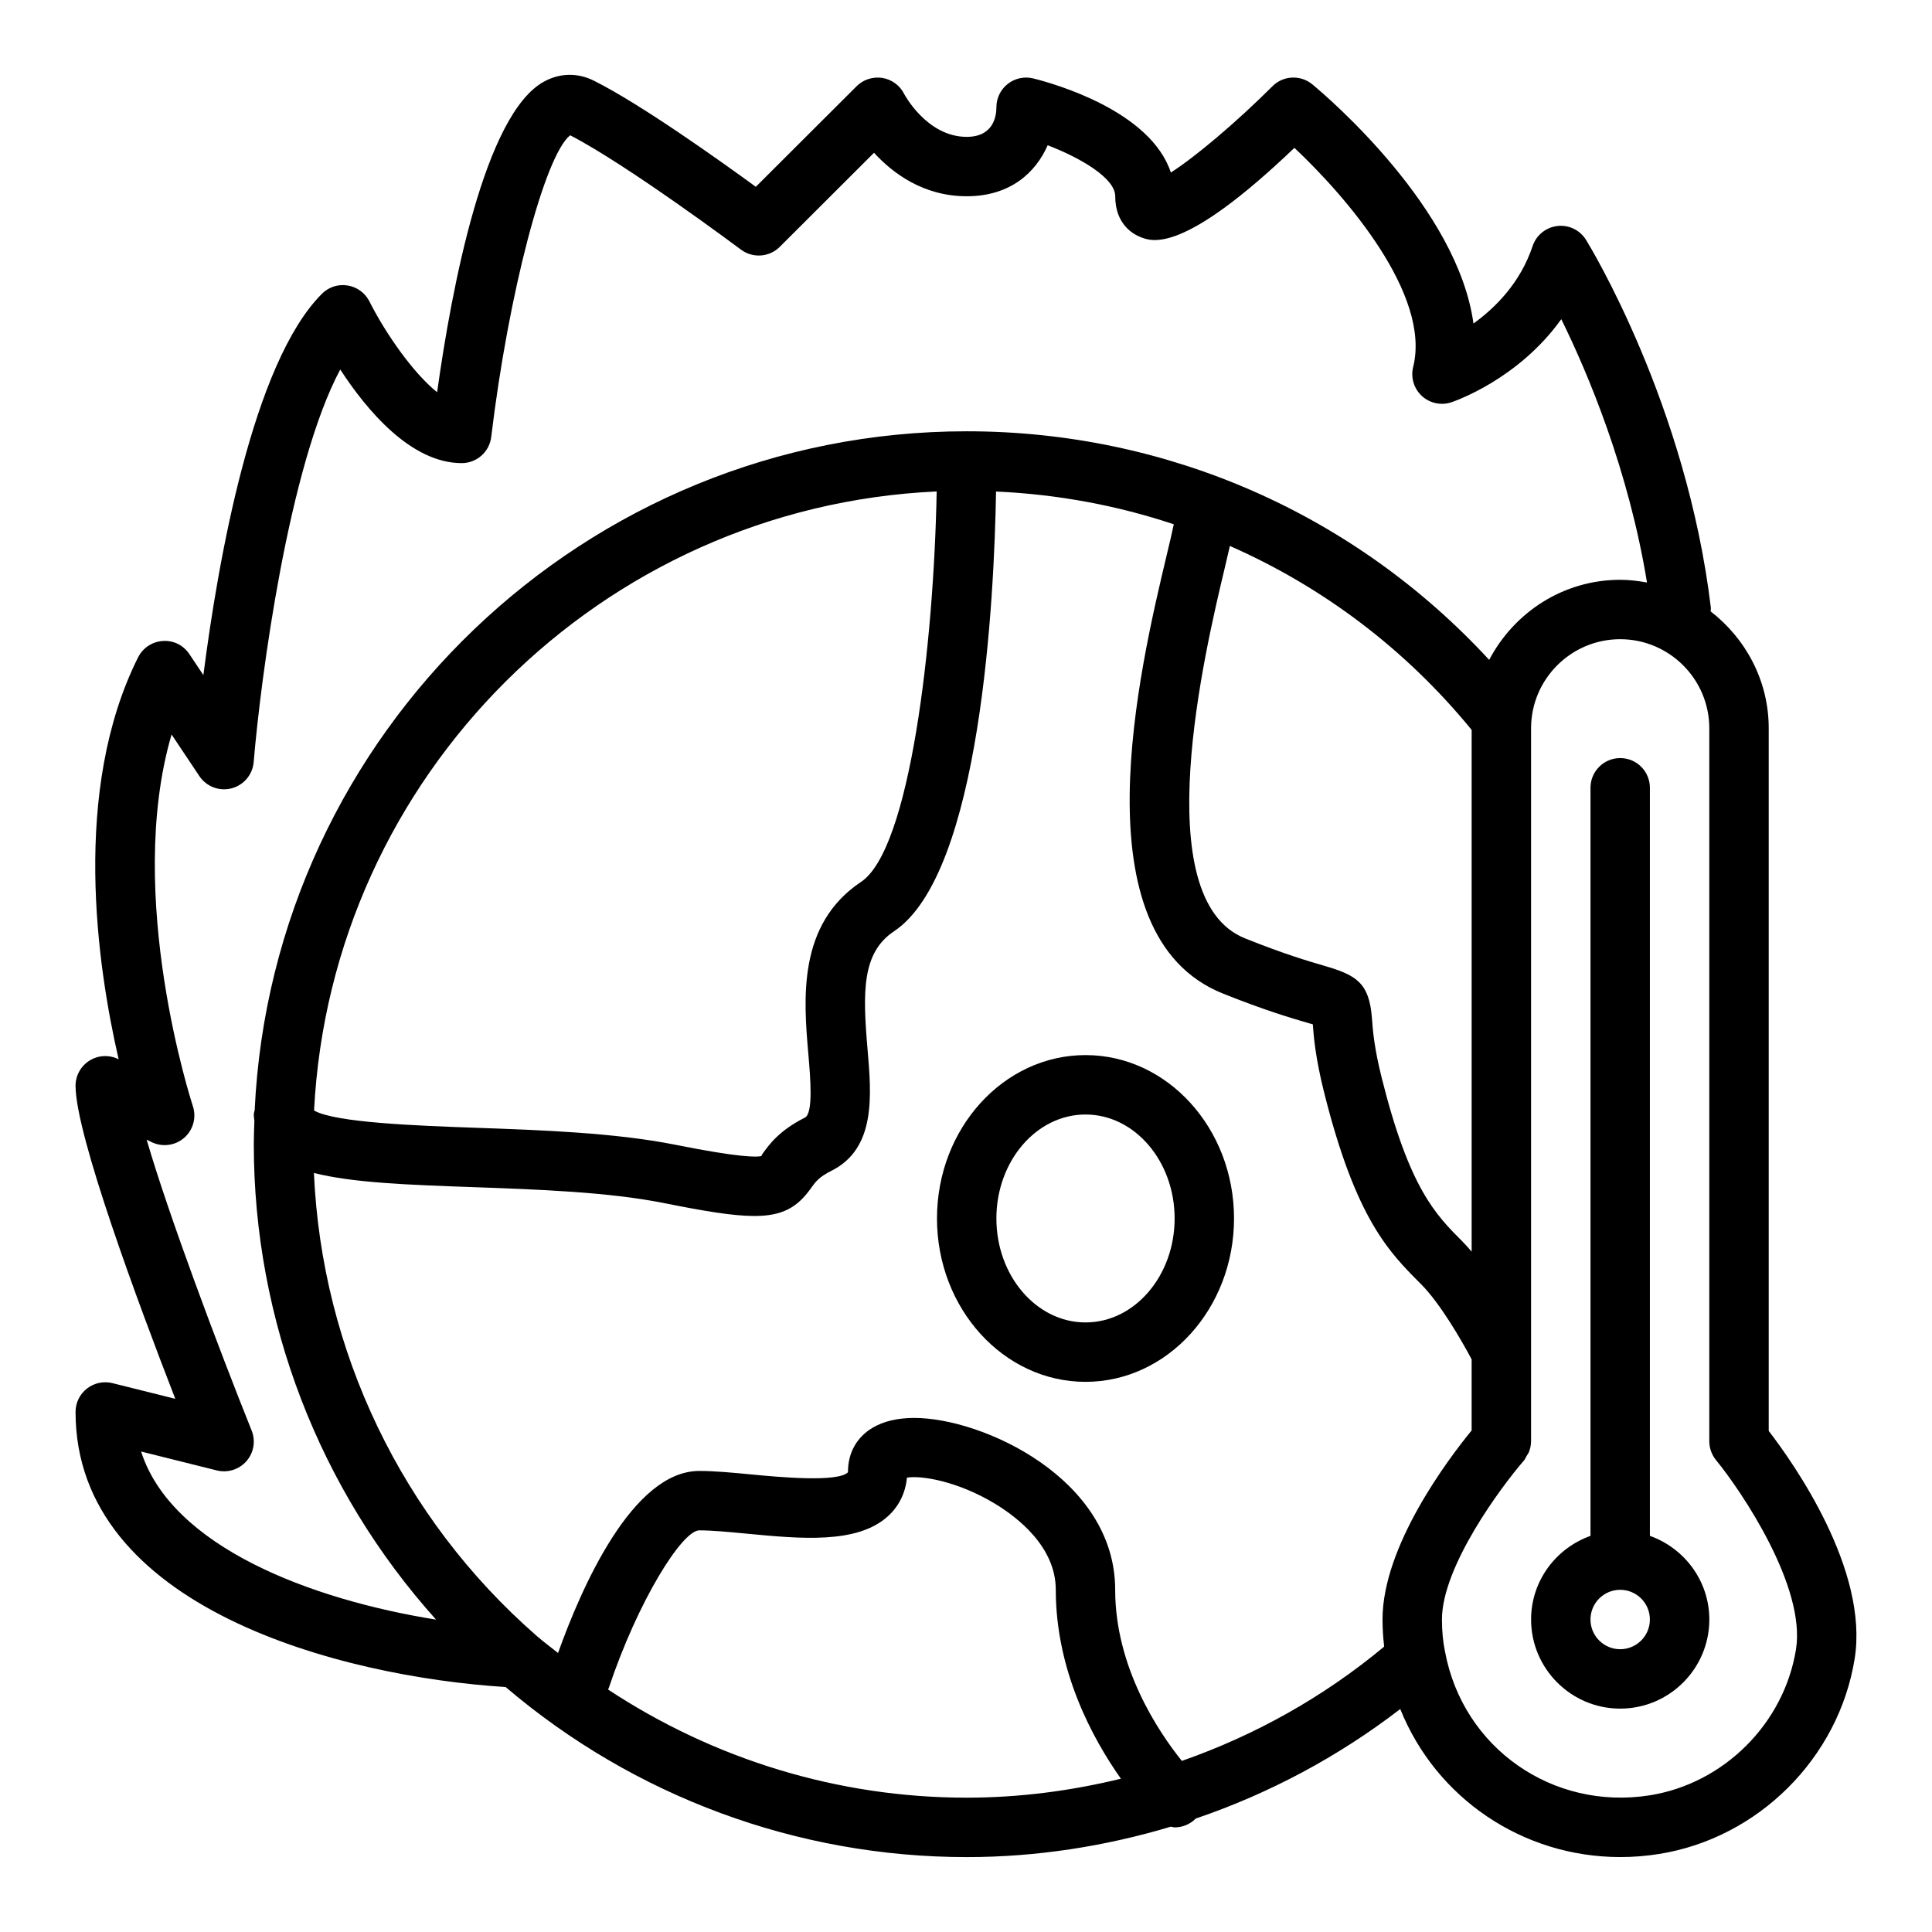
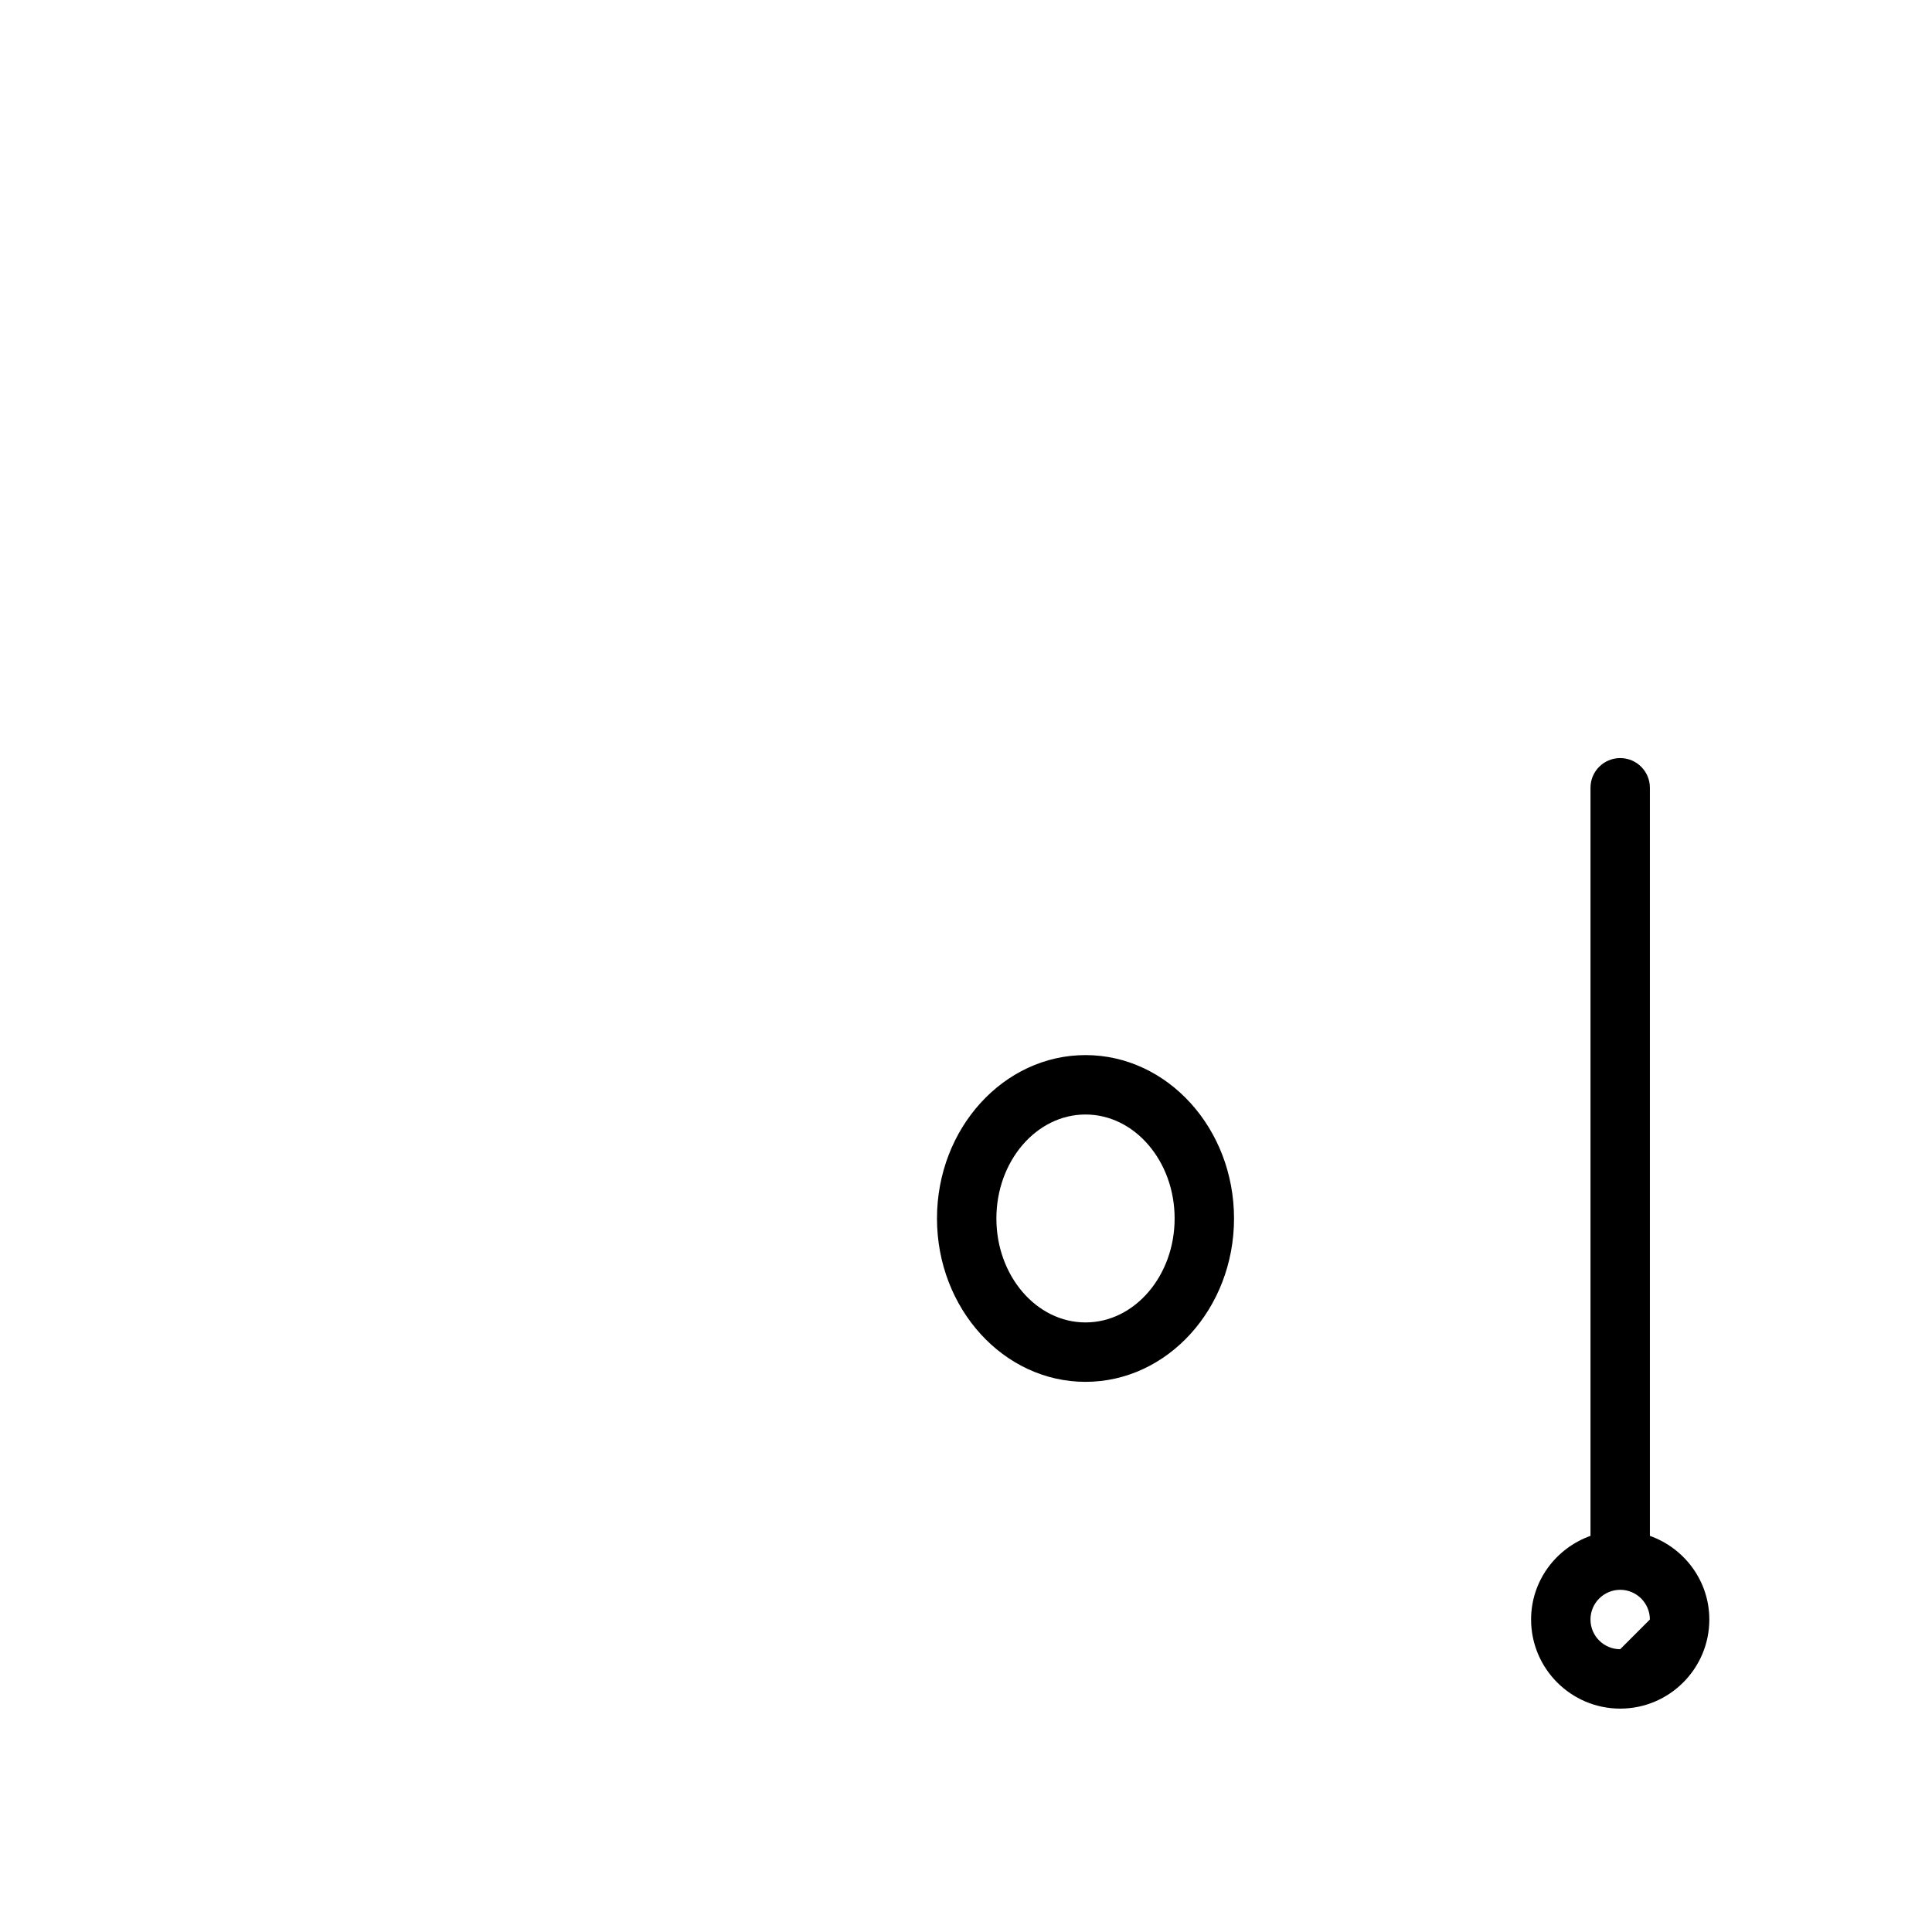
<svg xmlns="http://www.w3.org/2000/svg" fill="#000000" width="800px" height="800px" version="1.1" viewBox="144 144 512 512">
  <g>
-     <path d="m612.73 523.21v-186.19c0-12.648-6.102-23.801-15.406-31.008 0-0.316 0.113-0.609 0.074-0.934-6.426-53.75-31.988-95.734-33.07-97.492-1.605-2.602-4.559-4.051-7.602-3.691-3.035 0.352-5.598 2.426-6.566 5.324-3.25 9.73-9.863 16.34-15.676 20.52-4.16-30.43-38.199-59.645-42.672-63.363-3.129-2.598-7.727-2.402-10.594 0.48-9.68 9.66-20.57 18.816-26.93 22.867-5.391-16.344-30.875-23.543-36.453-24.934-2.336-0.586-4.836-0.055-6.75 1.434-1.914 1.492-3.027 3.781-3.027 6.203 0 2.359-0.77 7.844-7.871 7.844-10.57 0-16.543-11.301-16.574-11.371-1.137-2.262-3.281-3.84-5.781-4.246-2.5-0.379-5.027 0.41-6.82 2.199l-26.707 26.652c-9.879-7.203-30.656-21.996-42.949-28.133-4.281-2.125-8.934-2.043-13.121 0.219-15.828 8.543-24.531 54.734-28.391 82.355-6.41-5.129-13.762-15.754-17.934-24.051-1.129-2.258-3.281-3.832-5.773-4.234-2.535-0.414-5.035 0.406-6.82 2.199-18.328 18.293-27.508 70.629-31.418 101.05l-3.707-5.555c-1.562-2.328-4.113-3.676-7.043-3.484-2.797 0.172-5.289 1.824-6.551 4.332-17.664 35.281-10.879 81.684-5.152 106.52l-0.039-0.016c-2.438-1.223-5.328-1.086-7.656 0.348-2.312 1.434-3.727 3.969-3.727 6.691 0 13.016 16.812 58.184 26.43 82.957l-16.652-4.156c-2.328-0.582-4.836-0.059-6.75 1.434s-3.027 3.777-3.027 6.203c0 52.02 70.43 70.156 113.98 72.902 34.047 29.027 77.281 45.066 122.18 45.066 18.492 0 36.68-2.84 54.113-8.066 0.336 0.043 0.656 0.191 0.992 0.191 2.016 0 4.027-0.77 5.566-2.305 0.008-0.008 0.012-0.02 0.02-0.031 19.445-6.613 37.75-16.367 54.207-29.027 9.508 23.66 32.473 39.23 58.316 39.23 3.367 0 6.789-0.266 10.23-0.812 26.312-4.172 47.648-25.441 51.875-51.738 3.793-23.559-16.18-51.816-22.773-60.383zm-431.34 5.457 20.086 5.016c2.844 0.703 5.887-0.238 7.84-2.465 1.945-2.231 2.477-5.359 1.375-8.102-8.996-22.441-21.957-56.961-27.828-77.098l1.262 0.629c2.852 1.41 6.266 0.98 8.672-1.098 2.406-2.086 3.312-5.414 2.305-8.438-0.195-0.609-18.172-55.668-5.633-98.469l7.363 11.031c1.859 2.777 5.266 4.09 8.52 3.25 3.242-0.84 5.598-3.633 5.875-6.969 1.859-22.234 9.27-78.457 22.941-104.03 6.988 10.742 18.719 24.809 32.195 24.809 3.981 0 7.34-2.981 7.816-6.934 4.582-38.121 14.184-74.594 20.918-79.949 15.184 7.824 44.965 30.078 45.266 30.305 3.121 2.332 7.504 2.035 10.277-0.73l24.984-24.938c5.004 5.461 13.129 11.523 24.562 11.523 11.691 0 18.359-6.422 21.457-13.512 8.902 3.41 17.902 8.77 17.902 13.496 0 7.273 4.559 9.949 6.519 10.758 3.16 1.32 11.355 4.731 40.969-23.57 13.785 12.965 36.238 38.996 31.473 58.047-0.699 2.789 0.176 5.734 2.281 7.688 2.098 1.945 5.121 2.609 7.832 1.695 0.891-0.297 17.742-6.078 29.137-22.027 7.125 14.461 17.852 39.992 22.715 69.789-2.312-0.426-4.672-0.719-7.102-0.719-15.125 0-28.133 8.672-34.719 21.219-35.645-38.637-85.316-60.578-138.46-60.578-101.15 0-183.98 79.918-188.7 179.92-0.059 0.387-0.23 0.73-0.23 1.133 0 0.598 0.098 1.129 0.156 1.691-0.066 2.059-0.156 4.109-0.156 6.184 0 46.793 17.402 91.578 48.297 125.99-33.32-5.336-70.102-19.328-78.164-44.551zm287.14-233.97c0.586-2.473 1.043-4.402 1.402-6.012 24.566 10.809 46.543 27.309 64.07 48.746v138.27c-0.766-0.883-1.527-1.777-2.305-2.555-7.305-7.305-14.199-14.203-21.547-43.578-2.008-8.043-2.336-12.598-2.559-15.609-0.699-9.594-4.219-11.555-12.684-14.027-4.152-1.211-10.434-3.039-20.957-7.254-26.266-10.496-10.582-76.344-5.422-97.98zm-110.31 128.63c0.539 6.258 1.352 15.723-0.922 16.855-6.82 3.414-9.562 7.258-11.191 9.551-0.246 0.355-0.469 0.723-0.129 0.598-1.215 0.367-5.797 0.484-22.969-2.953-16.012-3.203-35.691-3.898-53.066-4.512-14.992-0.531-37.195-1.332-42.715-4.578 4.531-88.723 76.152-160.01 165-164.05-0.754 40.348-7.051 94.801-20.031 103.46-16.918 11.277-15.219 31.133-13.98 45.629zm-53.094 168.4c0.047-0.117 0.141-0.195 0.18-0.316 7.75-23.184 19.473-41.852 24.023-41.852 3.344 0 7.75 0.418 12.414 0.863 14.469 1.383 29.422 2.809 37.57-4.606 2.93-2.664 4.652-6.172 5.035-10.223 3.75-0.648 13.414 0.91 23.316 6.894 6.019 3.644 16.129 11.449 16.129 22.812 0 21.48 9.719 39.402 17.262 50.078-13.293 3.238-26.992 5.023-40.879 5.023-34.039 0.004-66.984-10.152-95.051-28.676zm152.08 18.93c-6.082-7.555-17.672-24.66-17.672-45.355 0-29.461-35.164-45.535-53.227-45.535-4.43 0-8.148 0.875-11.062 2.609-4.168 2.473-6.559 6.641-6.519 11.785-2.644 2.766-18.648 1.246-25.492 0.594-5.043-0.484-9.816-0.938-13.906-0.938-17.73 0-31.25 30.91-37.438 48.242-1.902-1.531-3.875-2.961-5.715-4.578-35.695-31.172-56.906-75.52-58.98-122.63 10.34 2.617 25.043 3.148 42.184 3.754 16.766 0.598 35.777 1.266 50.531 4.215 10.887 2.18 18.426 3.43 24 3.43 7.394 0 11.332-2.203 15.016-7.375 1.168-1.645 2.098-2.945 5.41-4.602 11.832-5.914 10.633-19.922 9.57-32.285-1.301-15.145-1.508-25.5 7.019-31.184 23.066-15.379 26.559-88.441 27.039-116.54 16.238 0.719 32.059 3.664 47.102 8.672-0.371 1.871-1.148 5.133-1.863 8.121-7.172 30.137-23.977 100.7 14.898 116.25 11.23 4.488 18.211 6.531 22.387 7.746 0.523 0.152 1 0.289 1.422 0.406 0.246 3.371 0.707 8.891 2.969 17.934 8.395 33.602 17.18 42.391 25.684 50.887 5.082 5.082 10.812 14.996 13.438 19.973v18.828c-6.211 7.598-23.617 30.613-23.617 50.098 0 2.344 0.148 4.594 0.391 6.762 0.016 0.145 0.008 0.301 0.027 0.445-16.012 13.332-34.199 23.496-53.594 30.273zm162.75-29.555c-3.168 19.66-19.117 35.566-38.793 38.684-25.691 4.035-49.398-12.523-54.188-37.941-0.562-2.633-0.844-5.547-0.844-8.668 0-14 15.652-35.117 21.688-42.07 0.332-0.383 0.516-0.855 0.766-1.289 0.191-0.332 0.434-0.613 0.578-0.973 0.367-0.922 0.586-1.895 0.586-2.902v-188.93c0-13.023 10.594-23.617 23.617-23.617 13.023 0 23.617 10.594 23.617 23.617v188.93c0 1.812 0.629 3.578 1.777 4.984 6.797 8.328 23.863 33.574 21.195 50.176z" />
-     <path d="m581.24 551.02v-198.25c0-4.348-3.519-7.871-7.871-7.871-4.352 0-7.871 3.523-7.871 7.871v198.25c-9.145 3.262-15.742 11.918-15.742 22.164 0 13.023 10.594 23.617 23.617 23.617 13.023 0 23.617-10.594 23.617-23.617-0.008-10.246-6.609-18.902-15.75-22.164zm-7.875 30.039c-4.344 0-7.871-3.531-7.871-7.871s3.527-7.871 7.871-7.871 7.871 3.531 7.871 7.871c0.004 4.34-3.527 7.871-7.871 7.871z" />
+     <path d="m581.24 551.02v-198.25c0-4.348-3.519-7.871-7.871-7.871-4.352 0-7.871 3.523-7.871 7.871v198.25c-9.145 3.262-15.742 11.918-15.742 22.164 0 13.023 10.594 23.617 23.617 23.617 13.023 0 23.617-10.594 23.617-23.617-0.008-10.246-6.609-18.902-15.75-22.164zm-7.875 30.039c-4.344 0-7.871-3.531-7.871-7.871s3.527-7.871 7.871-7.871 7.871 3.531 7.871 7.871z" />
    <path d="m431.67 423.61c-21.703 0-39.359 19.422-39.359 43.297s17.66 43.297 39.359 43.297c21.703 0 39.359-19.422 39.359-43.297s-17.656-43.297-39.359-43.297zm0 70.848c-13.023 0-23.617-12.363-23.617-27.551 0-15.191 10.594-27.551 23.617-27.551 13.023 0 23.617 12.363 23.617 27.551 0 15.191-10.594 27.551-23.617 27.551z" />
  </g>
</svg>